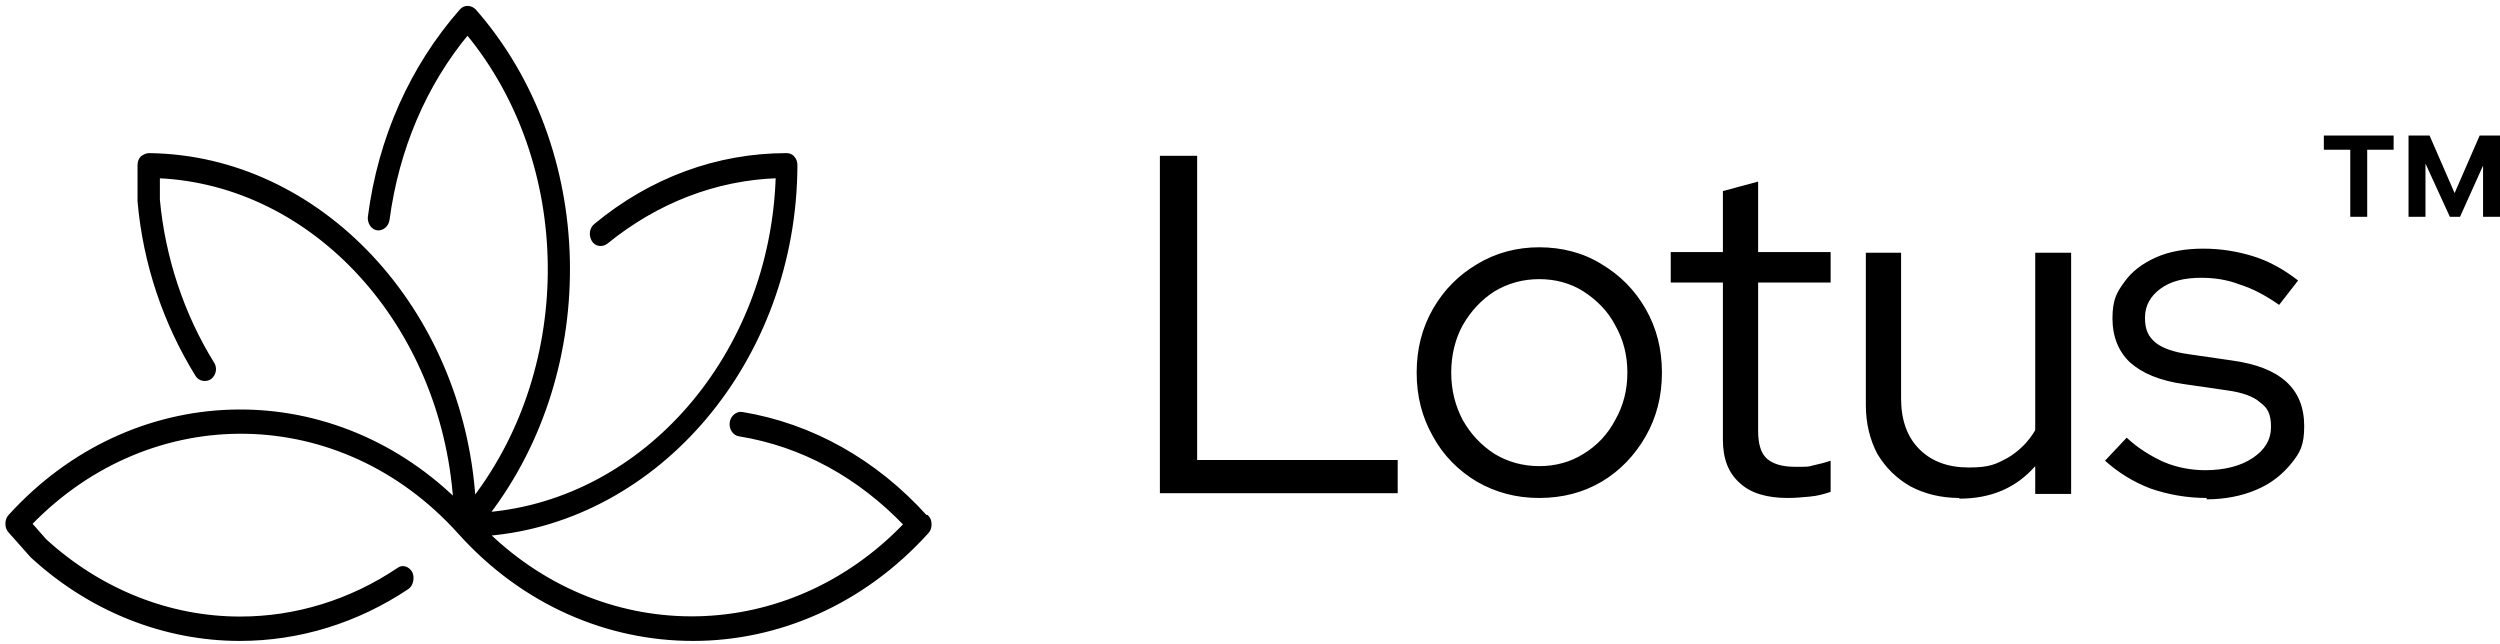
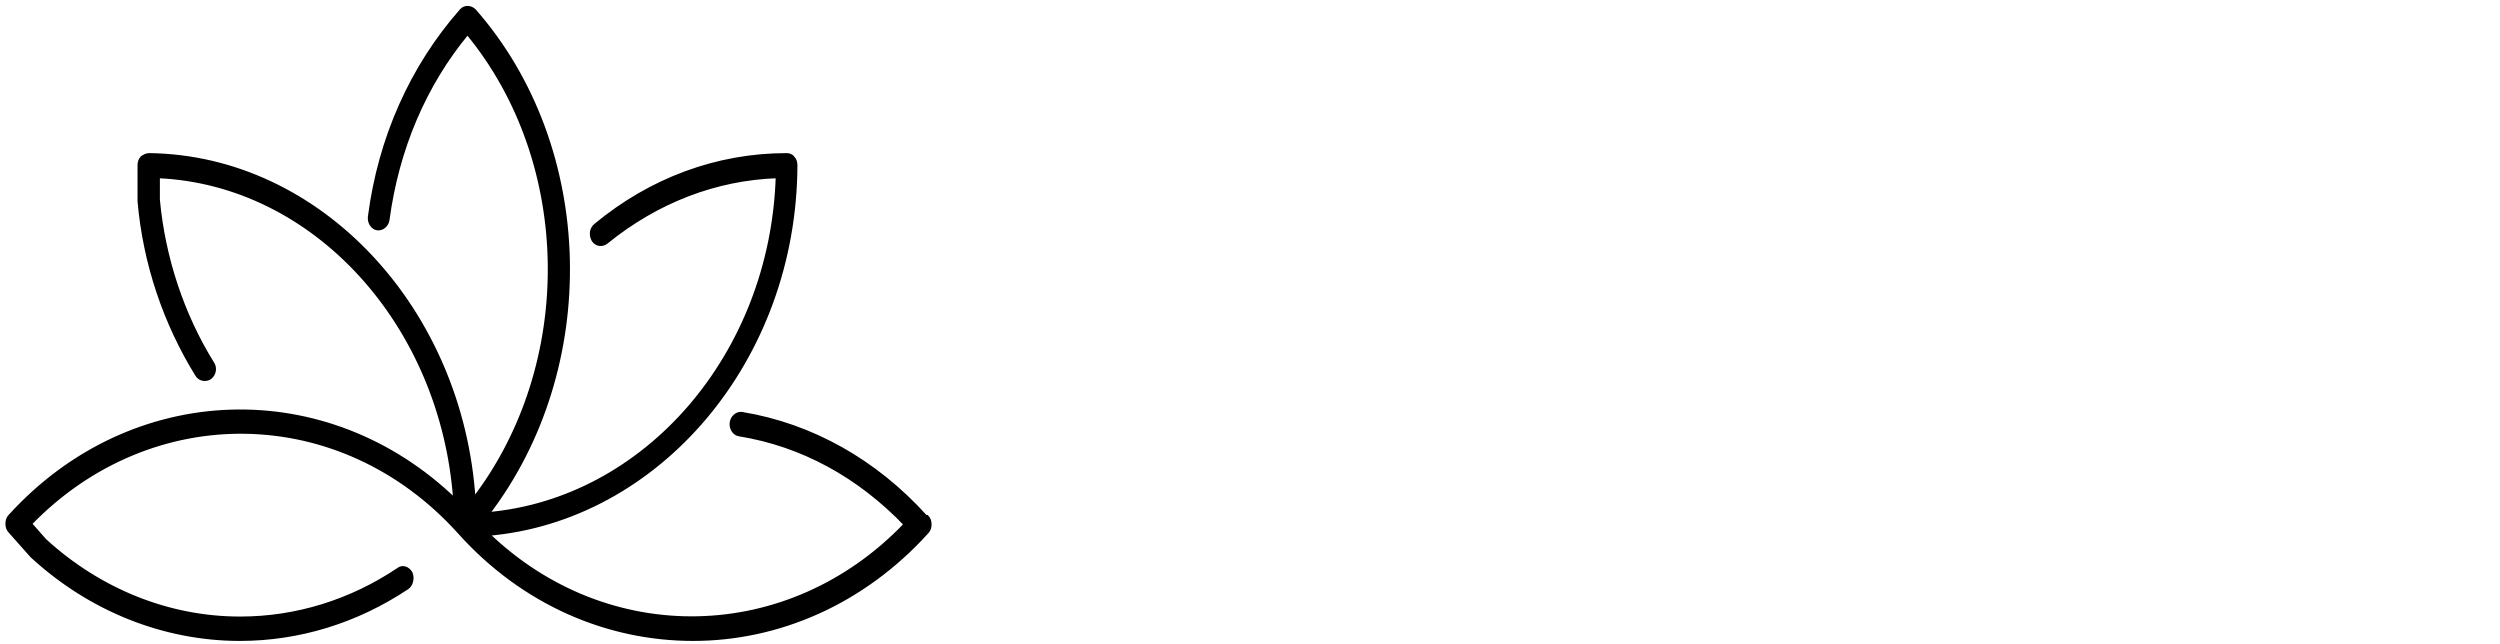
<svg xmlns="http://www.w3.org/2000/svg" id="Layer_1" version="1.1" viewBox="0 0 369 95">
  <defs>
    <style>
      .st0 {
        stroke: #000;
        stroke-width: .6px;
      }
    </style>
  </defs>
  <path class="st0" d="M136.6,76.3c-7.4-8.2-16.8-13.5-27.1-15.2-.7-.1-1.4.5-1.5,1.3-.1.8.4,1.6,1.1,1.7,9.3,1.5,17.7,6.1,24.6,13.3-17.2,18-44.1,18.5-61.8,1.4,25.2-2.1,45.4-25.7,45.5-54.4,0-.4-.1-.8-.4-1.1-.2-.3-.6-.4-.9-.4h0c-10.2,0-20,3.6-28.2,10.4-.6.5-.7,1.4-.3,2.1.4.7,1.3.8,1.9.3,7.4-6,16.1-9.4,25.3-9.7-.8,26.4-19.5,47.9-42.9,49.9,16.5-21.5,15.9-54-1.9-74.3-.5-.5-1.3-.6-1.8-.1,0,0,0,0-.1.1-7.3,8.3-12,18.8-13.5,30.4-.1.8.4,1.6,1.1,1.7.7.1,1.4-.5,1.5-1.3,1.4-10.4,5.4-19.9,11.8-27.6,15.9,19.2,16.2,49.1.9,69-1.8-28.1-22.7-50.6-47.9-50.9-.4,0-.7.2-1,.4-.3.3-.4.7-.4,1.1v5.1c0,0,0,.1,0,.2.8,9.2,3.8,18,8.5,25.6.4.7,1.3.8,1.9.4.6-.5.8-1.4.3-2.1-4.4-7.1-7.2-15.5-8-24.1v-3.5c23.2,1,42.1,21.9,43.9,47.9-18.9-18.3-47.7-17.5-65.7,2.3-.3.3-.4.7-.4,1.1,0,.4.1.8.4,1.1l3.2,3.6s0,0,.1.1c8.6,7.9,19.5,12.2,30.6,12.2h0c8.7,0,17.2-2.6,24.7-7.6.6-.4.8-1.4.5-2.1-.4-.7-1.2-1-1.8-.5-7,4.7-15.1,7.2-23.3,7.2h-.1c-10.5,0-20.7-4.1-28.8-11.5l-2.2-2.5c17.9-18.5,46-18.1,63.4,1.2h0c9.5,10.6,22,15.8,34.5,15.8s25-5.3,34.5-15.8c.3-.3.4-.7.4-1.1,0-.4-.1-.8-.4-1.1Z" />
-   <path d="M325.7,73.5c-2.9,0-5.7-.5-8.3-1.4-2.6-1-4.8-2.4-6.7-4.1l3.2-3.4c1.6,1.5,3.5,2.7,5.5,3.6,1.9.8,4,1.2,6.1,1.2,2.8,0,5.2-.6,7-1.8s2.7-2.7,2.7-4.6-.5-2.8-1.6-3.6c-1-.9-2.7-1.5-5-1.8l-6.2-.9c-3.6-.5-6.2-1.6-8-3.2-1.7-1.6-2.6-3.8-2.6-6.5s.6-3.8,1.7-5.3c1.1-1.6,2.7-2.8,4.7-3.7,2-.9,4.4-1.3,7-1.3s5,.4,7.3,1.1,4.5,1.9,6.7,3.6l-2.8,3.6c-2-1.4-3.9-2.4-5.8-3-1.8-.7-3.7-1-5.7-1-2.5,0-4.5.5-6,1.6-1.5,1.1-2.3,2.5-2.3,4.3s.5,2.8,1.6,3.7c1,.8,2.7,1.4,5,1.7l6.2.9c3.6.5,6.2,1.5,8,3.1,1.8,1.6,2.7,3.8,2.7,6.6s-.6,3.9-1.9,5.5-3,3-5.2,3.9c-2.1.9-4.6,1.4-7.3,1.4h0ZM289.2,73.5c-2.7,0-5.1-.6-7.2-1.7-2.1-1.2-3.7-2.8-4.9-4.8-1.1-2.1-1.7-4.5-1.7-7.2v-22.5h5.2v21.5c0,3.2.9,5.7,2.7,7.5,1.8,1.8,4.2,2.7,7.3,2.7s4-.5,5.7-1.4c1.7-1,3.1-2.4,4.1-4.1v-26.2h5.3v35.6h-5.3v-4.1c-2.8,3.2-6.5,4.8-11.2,4.8ZM263.9,73.5c-3.1,0-5.5-.7-7.1-2.2-1.7-1.5-2.5-3.6-2.5-6.4v-23.2h-7.7v-4.5h7.7v-9l5.2-1.4v10.4h10.7v4.5h-10.7v21.9c0,1.9.4,3.3,1.3,4.1.9.8,2.3,1.2,4.2,1.2s1.9,0,2.6-.2c.9-.2,1.7-.4,2.6-.7v4.6c-.9.3-1.9.6-3.1.7-1.1.1-2.1.2-3.2.2h0ZM227.2,73.5c-3.4,0-6.4-.8-9.2-2.4-2.7-1.6-5-3.9-6.5-6.7-1.6-2.8-2.4-5.9-2.4-9.4s.8-6.6,2.4-9.4c1.6-2.8,3.8-5,6.5-6.6,2.8-1.7,5.9-2.5,9.2-2.5s6.5.8,9.2,2.5c2.7,1.6,4.9,3.8,6.5,6.6,1.6,2.8,2.4,5.9,2.4,9.4s-.8,6.6-2.4,9.4c-1.6,2.8-3.8,5.1-6.5,6.7-2.7,1.6-5.8,2.4-9.2,2.4ZM227.2,68.8c2.4,0,4.6-.6,6.5-1.8,2-1.2,3.6-2.9,4.7-5,1.2-2.1,1.8-4.4,1.8-7s-.6-4.9-1.8-7c-1.1-2.1-2.7-3.7-4.7-5-1.9-1.2-4.1-1.8-6.5-1.8s-4.6.6-6.6,1.8c-1.9,1.2-3.5,2.9-4.7,5-1.1,2-1.7,4.4-1.7,7s.6,4.9,1.7,7c1.2,2.1,2.7,3.7,4.7,5,2,1.2,4.2,1.8,6.6,1.8h0ZM171.2,72.8V23h5.5v44.9h29.6v4.9h-35.1ZM361.6,32l-5.5-12h2.5l3.7,8.5,3.7-8.5h2.5l-5.4,12h-1.4,0ZM355.5,32v-12h2.5v12h-2.5ZM366.5,32v-12h2.5v12h-2.5ZM346.9,32v-11h2.5v11h-2.5ZM343,22.1v-2.1h10.3v2.1h-10.3Z" />
</svg>